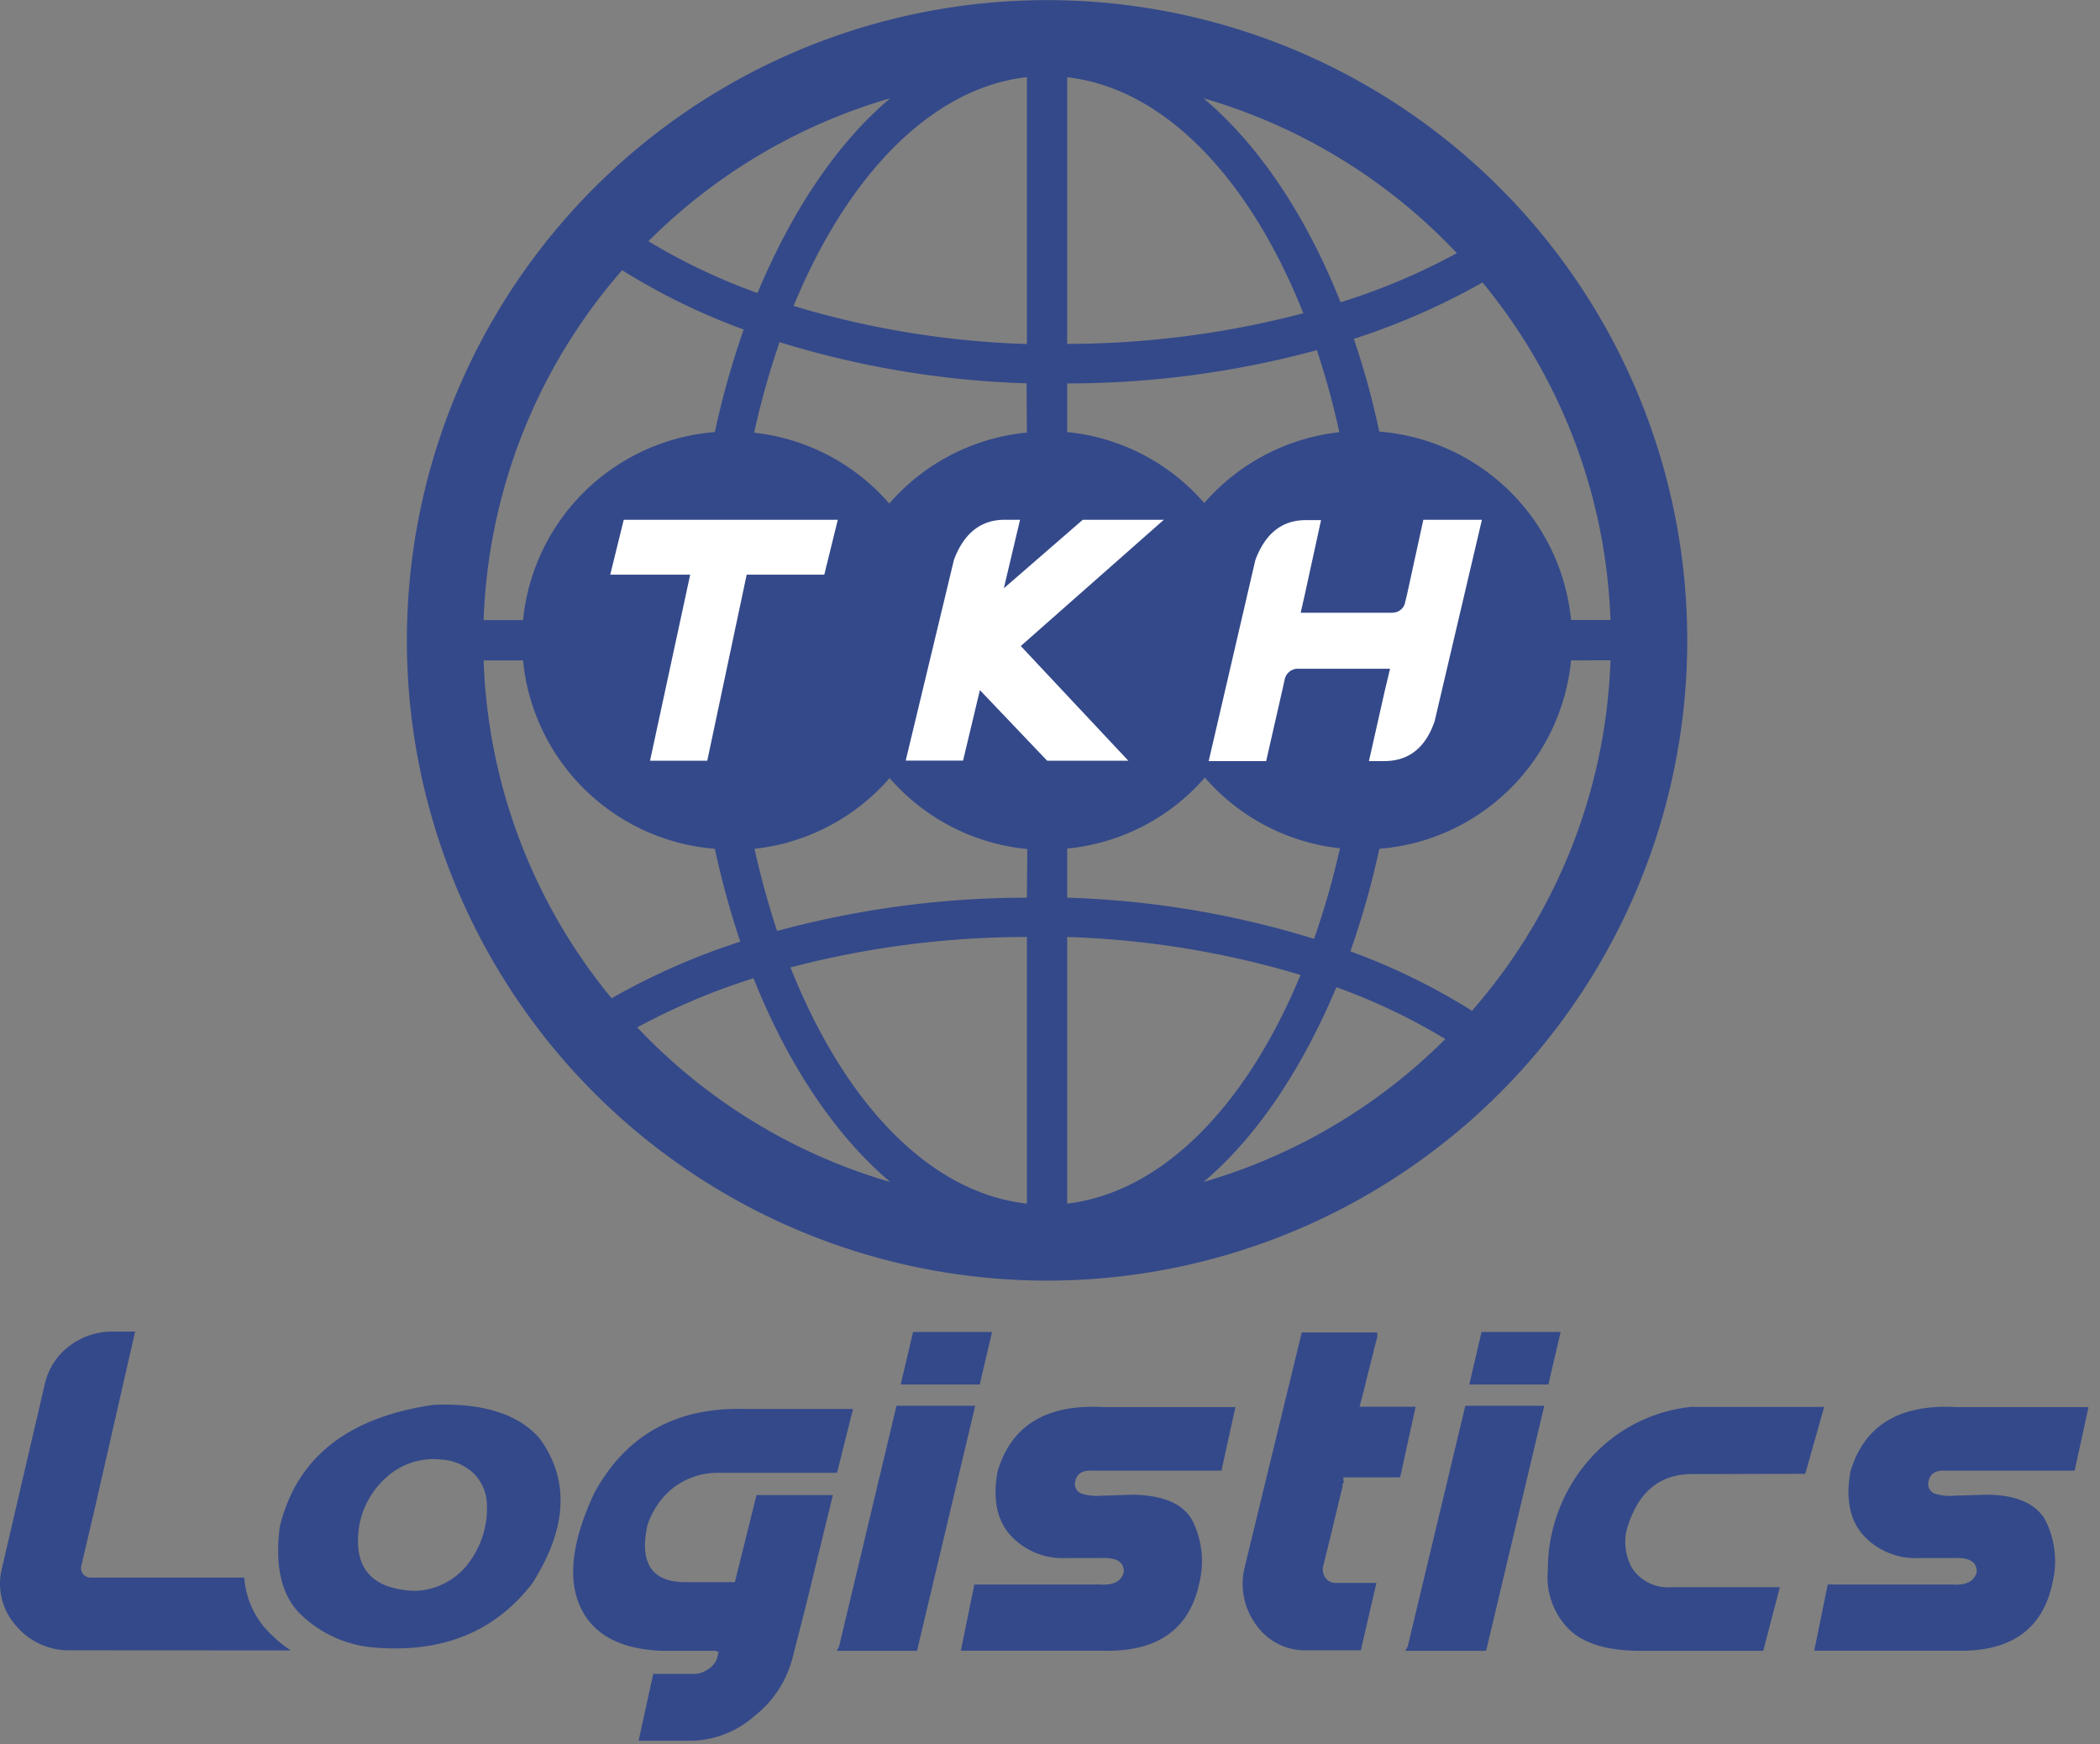
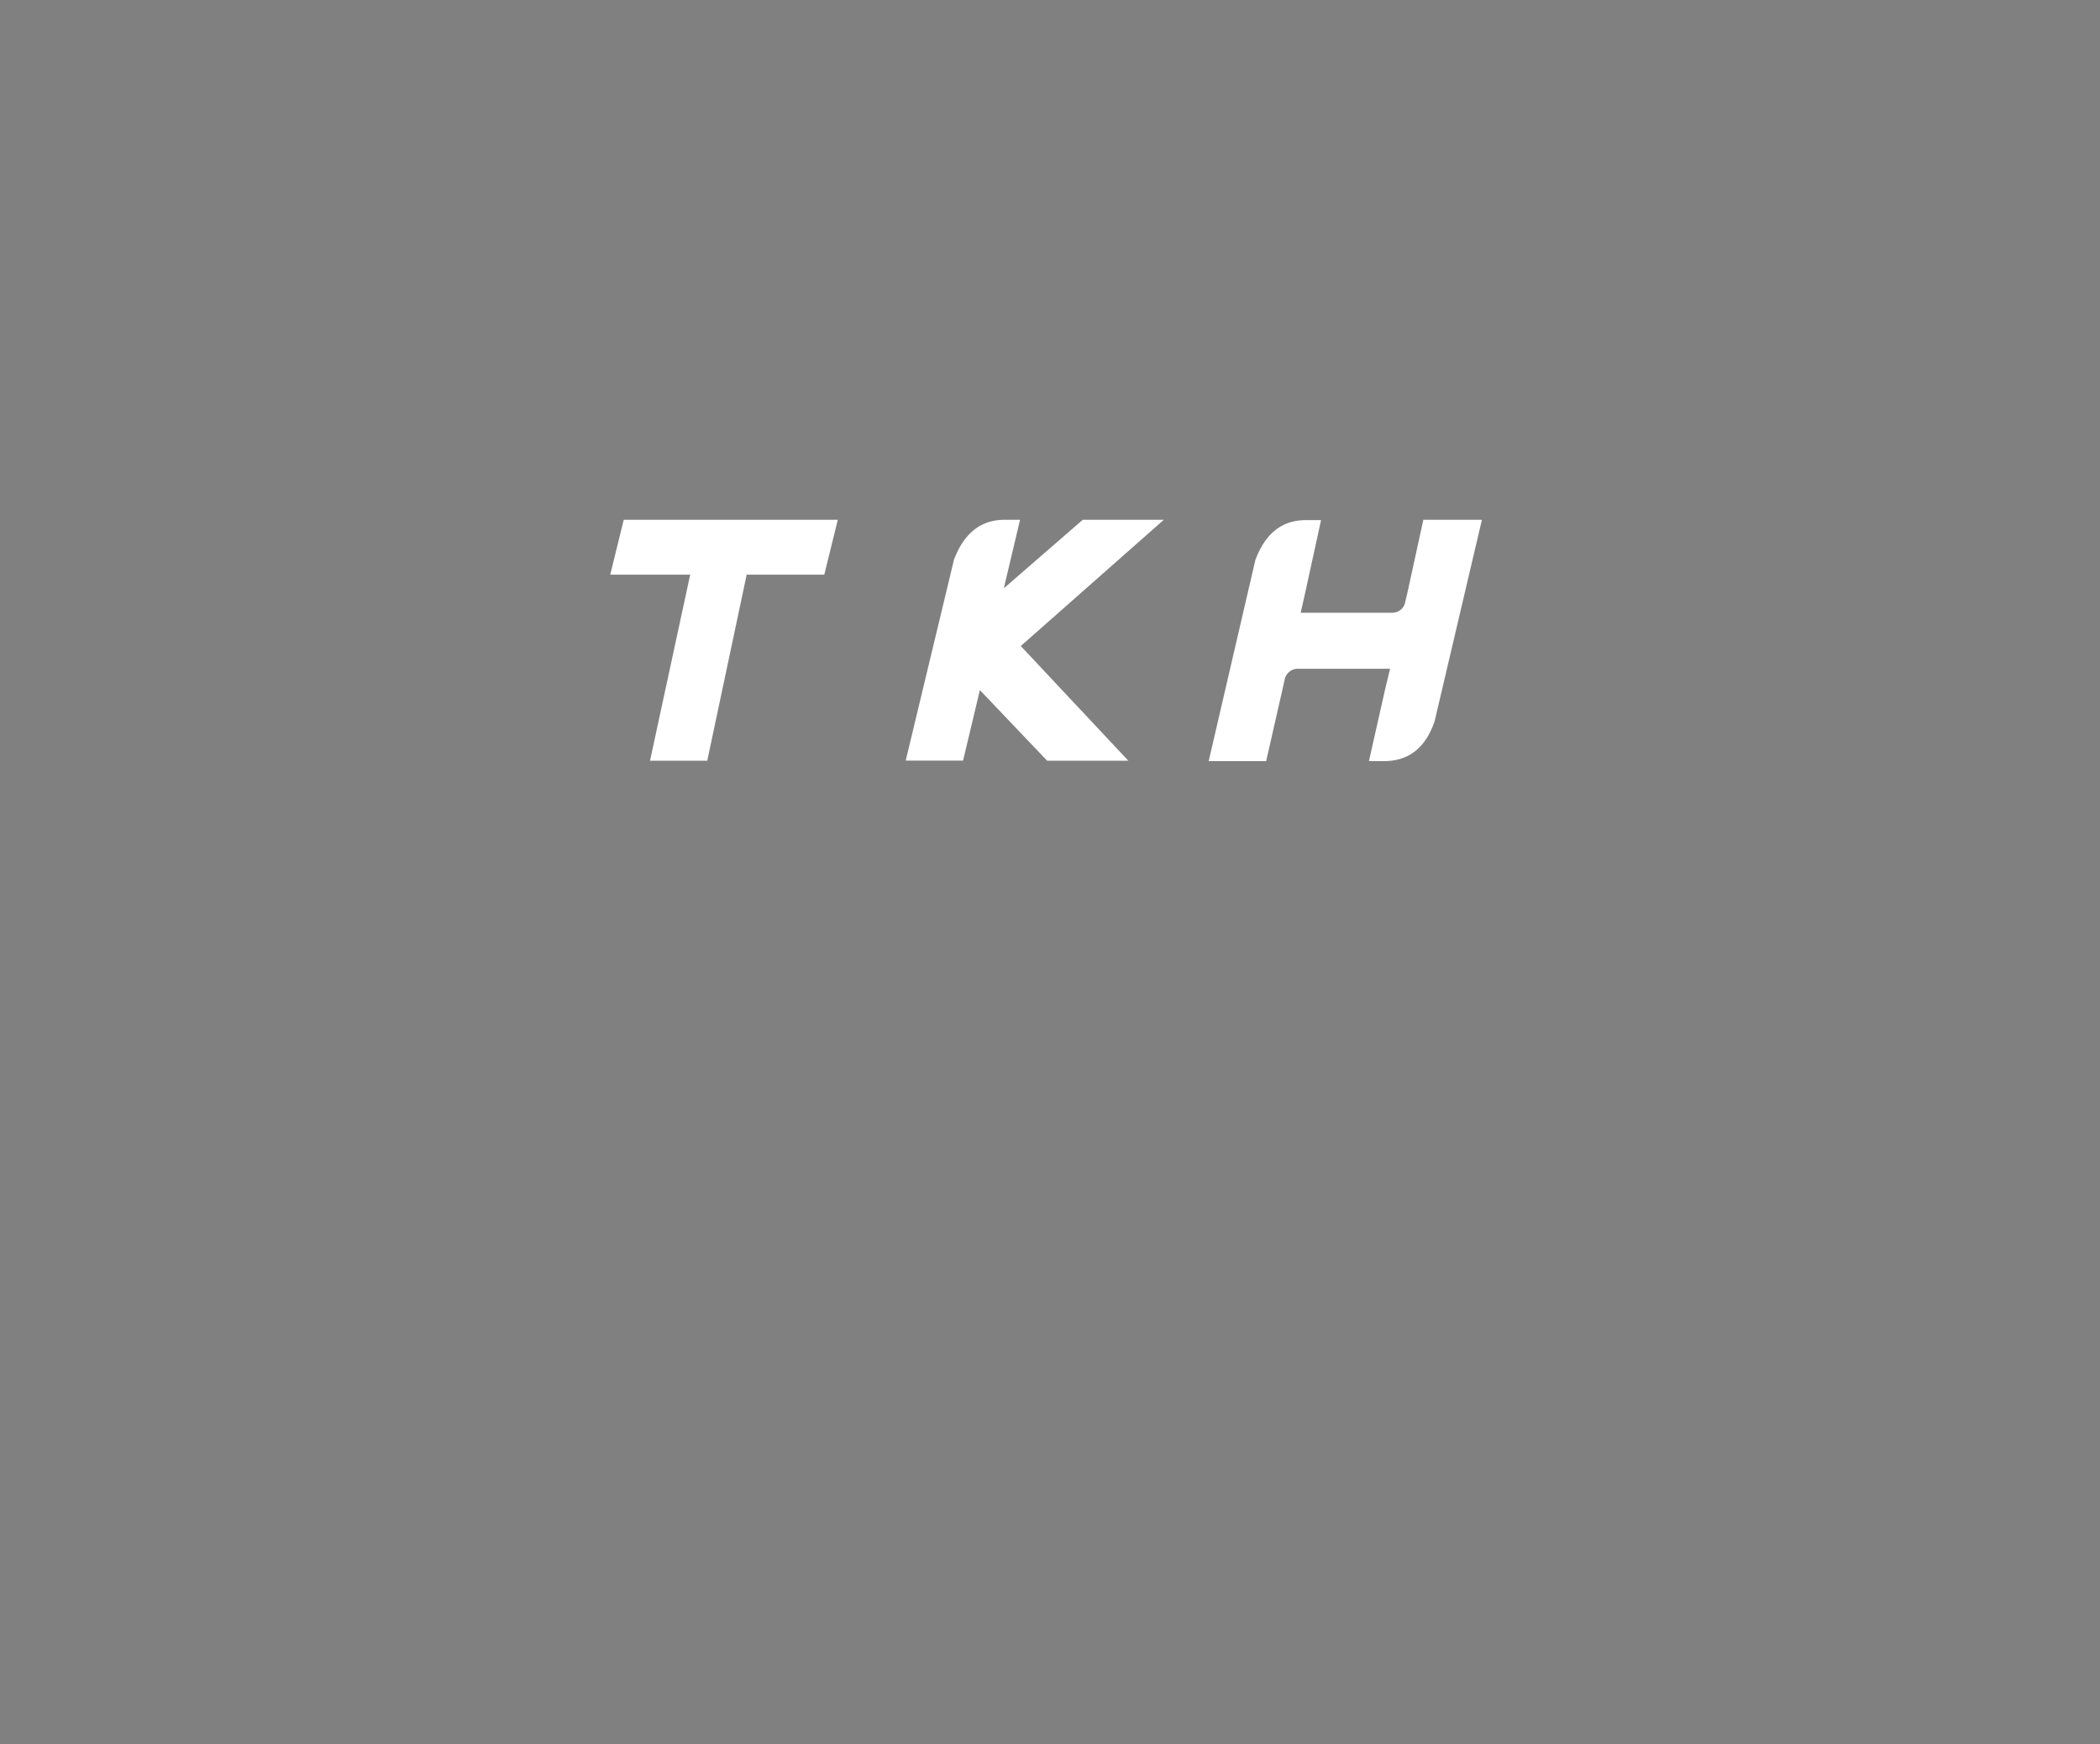
<svg xmlns="http://www.w3.org/2000/svg" width="171" height="142" fill="none" viewBox="0 0 171 142">
  <rect x="0" y="0" width="171" height="142" fill="#808080" stroke="none" />
-   <path fill="#34498A" d="M114.64 134a1.805 1.805 0 0 1-.21.41H121a2.56 2.56 0 0 0 .11-.41l4.64-19.54h-6.43L114.64 134Zm6-25.55-1 4.28h6.44l1-4.28h-6.44Zm-19.3 19.2a5.634 5.634 0 0 0 1 4.72 4.86 4.86 0 0 0 4.12 2h4.35l1.27-5.49h-3.3a1 1 0 0 1-.83-.38 1.222 1.222 0 0 1-.23-.89c.14-.56.27-1.07.38-1.53.11-.46.23-.9.32-1.3s.19-.77.26-1.1l.22-.9c.06-.27.12-.51.17-.72.05-.21.1-.41.14-.57.045-.145.082-.292.11-.44 0-.12 0-.23.07-.32s0-.16 0-.22v-.15a.094.094 0 0 1 0-.07h4.62l1.26-5.75h-4.56c.11-.44.22-.85.32-1.23s.18-.74.26-1.06c.08-.32.15-.62.22-.89s.14-.52.19-.75l.16-.6c0-.17.08-.33.11-.47.03-.14.07-.27.1-.38.03-.11.06-.2.08-.28a1.506 1.506 0 0 1 0-.19 1.409 1.409 0 0 1 0-.13.138.138 0 0 0 0-.07H106l-4.66 19.16Zm-22 1.36-1.1 5.39h11.49c4.493.14 7.14-1.714 7.94-5.56a7.39 7.39 0 0 0-.63-5.14c-.78-1.294-2.373-1.96-4.78-2l-2.57.08a4.009 4.009 0 0 1-1.61-.17.81.81 0 0 1-.52-1c.12-.62.58-.91 1.37-.87h10.53l1.14-5.17H89.9c-4.667-.274-7.557 1.473-8.67 5.24-.4 2.186-.067 3.9 1 5.14a5.776 5.776 0 0 0 2.06 1.467c.787.33 1.637.481 2.49.443h2.86c1.28-.07 1.9.31 1.87 1.15-.21.76-.86 1.09-2 1H79.34Zm-6-16.28h6.44l1-4.28h-6.43l-1.01 4.28Zm-5 21.27a1.773 1.773 0 0 1-.21.41h6.53a2.56 2.56 0 0 0 .11-.41l4.64-19.54H73L68.34 134Zm-19.92-12.49c-1.813 3.84-2.217 6.913-1.21 9.22 1 2.31 3.23 3.54 6.66 3.68h4.48c.004.02.004.04 0 .06h.16l-.12.56c-.14.365-.397.675-.73.88a2 2 0 0 1-1.1.38h-3.37L52 141.73h4.34a7.933 7.933 0 0 0 5.08-2 8.754 8.754 0 0 0 3.11-4.73l1-3.89 2.29-9.38H61.6l-1.76 7.09h-3.92c-2.8.04-3.87-1.49-3.21-4.59a6.432 6.432 0 0 1 2-3 5.917 5.917 0 0 1 3.87-1.31h9.58l1.3-5.2h-8.81c-5.58-.154-9.657 2.11-12.23 6.79Zm-24.74 12.87a9.358 9.358 0 0 1-1.45-1.16 7.091 7.091 0 0 1-2.34-4.77H7.38a.77.77 0 0 1-.77-.91l1.14-4.86L11 108.42H9.2a5.749 5.749 0 0 0-3.56 1.18 5.338 5.338 0 0 0-2 3.12l-3.49 15a5.12 5.12 0 0 0 1.16 4.65 5.618 5.618 0 0 0 4.48 2l17.89.01Zm12.08-15.55a4.23 4.23 0 0 1 2.73 1.06 3.679 3.679 0 0 1 1.16 2.64 7.391 7.391 0 0 1-1.7 5 5.668 5.668 0 0 1-4.18 2c-3.52-.14-5-1.87-4.54-5.17a6.91 6.91 0 0 1 2.25-4.09 5.727 5.727 0 0 1 4.28-1.45m-.42-4.44c-7.02 1-11.207 4.313-12.56 9.94-.413 3.233.15 5.603 1.69 7.11a9.705 9.705 0 0 0 5.75 2.69c5.673.54 10.05-1.197 13.13-5.21 2.847-4.48 3.047-8.407.6-11.78-1.73-2-4.61-2.9-8.61-2.75Zm95.8-60.62a45.69 45.69 0 0 1-11.28 28.54 52.091 52.091 0 0 0-9.9-4.84 70.27 70.27 0 0 0 2.36-8.35 17.051 17.051 0 0 0 15.61-15.34l3.21-.01Zm0-3.28h-3.21a17.05 17.05 0 0 0-15.62-15.34 65.08 65.08 0 0 0-2.07-7.55A56.483 56.483 0 0 0 120.72 23a45.693 45.693 0 0 1 10.42 27.51m-12.51-29.9a52.161 52.161 0 0 1-9.47 4C106.37 17.59 102.54 11.83 98 8a45.89 45.89 0 0 1 20.6 12.58m-12.49 4.93A76.124 76.124 0 0 1 86.9 28V6.29c7.95.9 14.9 8.3 19.24 19.25M86.9 31.22a77.76 77.76 0 0 0 20.33-2.71 65.113 65.113 0 0 1 1.83 6.68 17.05 17.05 0 0 0-11 5.77 16.94 16.94 0 0 0-11.16-5.78v-3.96Zm0 37.87a17 17 0 0 0 11.21-5.78 17 17 0 0 0 11 5.76 64.782 64.782 0 0 1-2.11 7.37 75.685 75.685 0 0 0-20.1-3.35v-4Zm0 7.2a74.09 74.09 0 0 1 19 3.09C101.51 90 94.68 97.07 86.9 98V76.29ZM98 96.24c4.34-3.67 8-9.16 10.82-15.86a49.25 49.25 0 0 1 8.87 4.22A46 46 0 0 1 98 96.24ZM83.62 98c-8-.89-14.9-8.28-19.25-19.23a75.806 75.806 0 0 1 19.25-2.48V98Zm0-24.91c-6.87.002-13.71.913-20.34 2.71a67.198 67.198 0 0 1-1.84-6.69 17 17 0 0 0 11-5.76 17 17 0 0 0 11.21 5.78l-.03 3.96Zm0-37.87A17 17 0 0 0 72.41 41a17 17 0 0 0-11-5.77 64.861 64.861 0 0 1 2.07-7.37 75.852 75.852 0 0 0 20.11 3.35l.03 4.01Zm0-7.21a73.531 73.531 0 0 1-19-3.1C69 14.28 75.83 7.16 83.62 6.28v21.73ZM72.49 8c-4.34 3.66-8 9.15-10.81 15.86a49.698 49.698 0 0 1-8.88-4.22A46 46 0 0 1 72.49 8ZM50.66 22a52.66 52.66 0 0 0 9.9 4.83 68.835 68.835 0 0 0-2.35 8.35 17.05 17.05 0 0 0-15.62 15.31h-3.21A45.69 45.69 0 0 1 50.66 22ZM39.38 53.77h3.21a17.05 17.05 0 0 0 15.62 15.34 70.123 70.123 0 0 0 2.07 7.56 55.82 55.82 0 0 0-10.48 4.61 45.7 45.7 0 0 1-10.42-27.51Zm12.51 29.88a53.628 53.628 0 0 1 9.47-4c2.79 7.02 6.64 12.78 11.13 16.59a46 46 0 0 1-20.6-12.59Zm85.5-31.52a52.133 52.133 0 0 0-32.188-48.155A52.129 52.129 0 1 0 137.39 52.13ZM147 120l1.54-5.45h-10.83a12.753 12.753 0 0 0-8.22 4.21 13.536 13.536 0 0 0-3.45 9.08 5.998 5.998 0 0 0 1.55 4.64c1.167 1.273 3.127 1.916 5.88 1.93h10.11l1.35-5.18h-8.77a3.528 3.528 0 0 1-3.21-1.47 4.355 4.355 0 0 1-.5-3.17c.88-3.09 2.69-4.61 5.45-4.57h.87L147 120Zm23.06-5.43h-10.7c-4.667-.274-7.56 1.473-8.68 5.24-.39 2.19-.07 3.9 1 5.14a5.77 5.77 0 0 0 4.55 1.91h2.86c1.27-.07 1.9.31 1.87 1.15-.22.76-.87 1.09-2 1h-10.13l-1.1 5.39h11.47c4.5.14 7.147-1.714 7.94-5.56a7.39 7.39 0 0 0-.63-5.14c-.77-1.29-2.37-2-4.78-2l-2.56.08a4.005 4.005 0 0 1-1.62-.17.822.822 0 0 1-.51-1c.12-.62.57-.91 1.37-.87h10.53l1.12-5.17Z" />
  <path fill="#fff" d="m67.121 46.79 1.1-4.47h-17.43l-1.1 4.47h6.51l-3.27 15.15h4.66l3.21-15.15h6.32Zm16 5.81 11.65-10.28h-6.6l-6.43 5.58 1.32-5.58h-1.25c-1.933 0-3.31 1.084-4.13 3.25l-3.93 16.36h4.67l1.37-5.74 5.48 5.75h6.61l-8.76-9.34Zm37.55-10.28h-4.77l-1.31 6-.18.75a.997.997 0 0 1-.37.59 1.108 1.108 0 0 1-.67.23h-7.46l.35-1.54 1.31-6h-1.25c-1.926 0-3.293 1.084-4.1 3.25l-3.8 16.37h4.68l1.4-6.15.12-.55a1.092 1.092 0 0 1 1.11-.82h7.46l-.42 1.75-1.3 5.77h1.24c2 0 3.37-1.083 4.11-3.25l3.85-16.4Z" />
</svg>